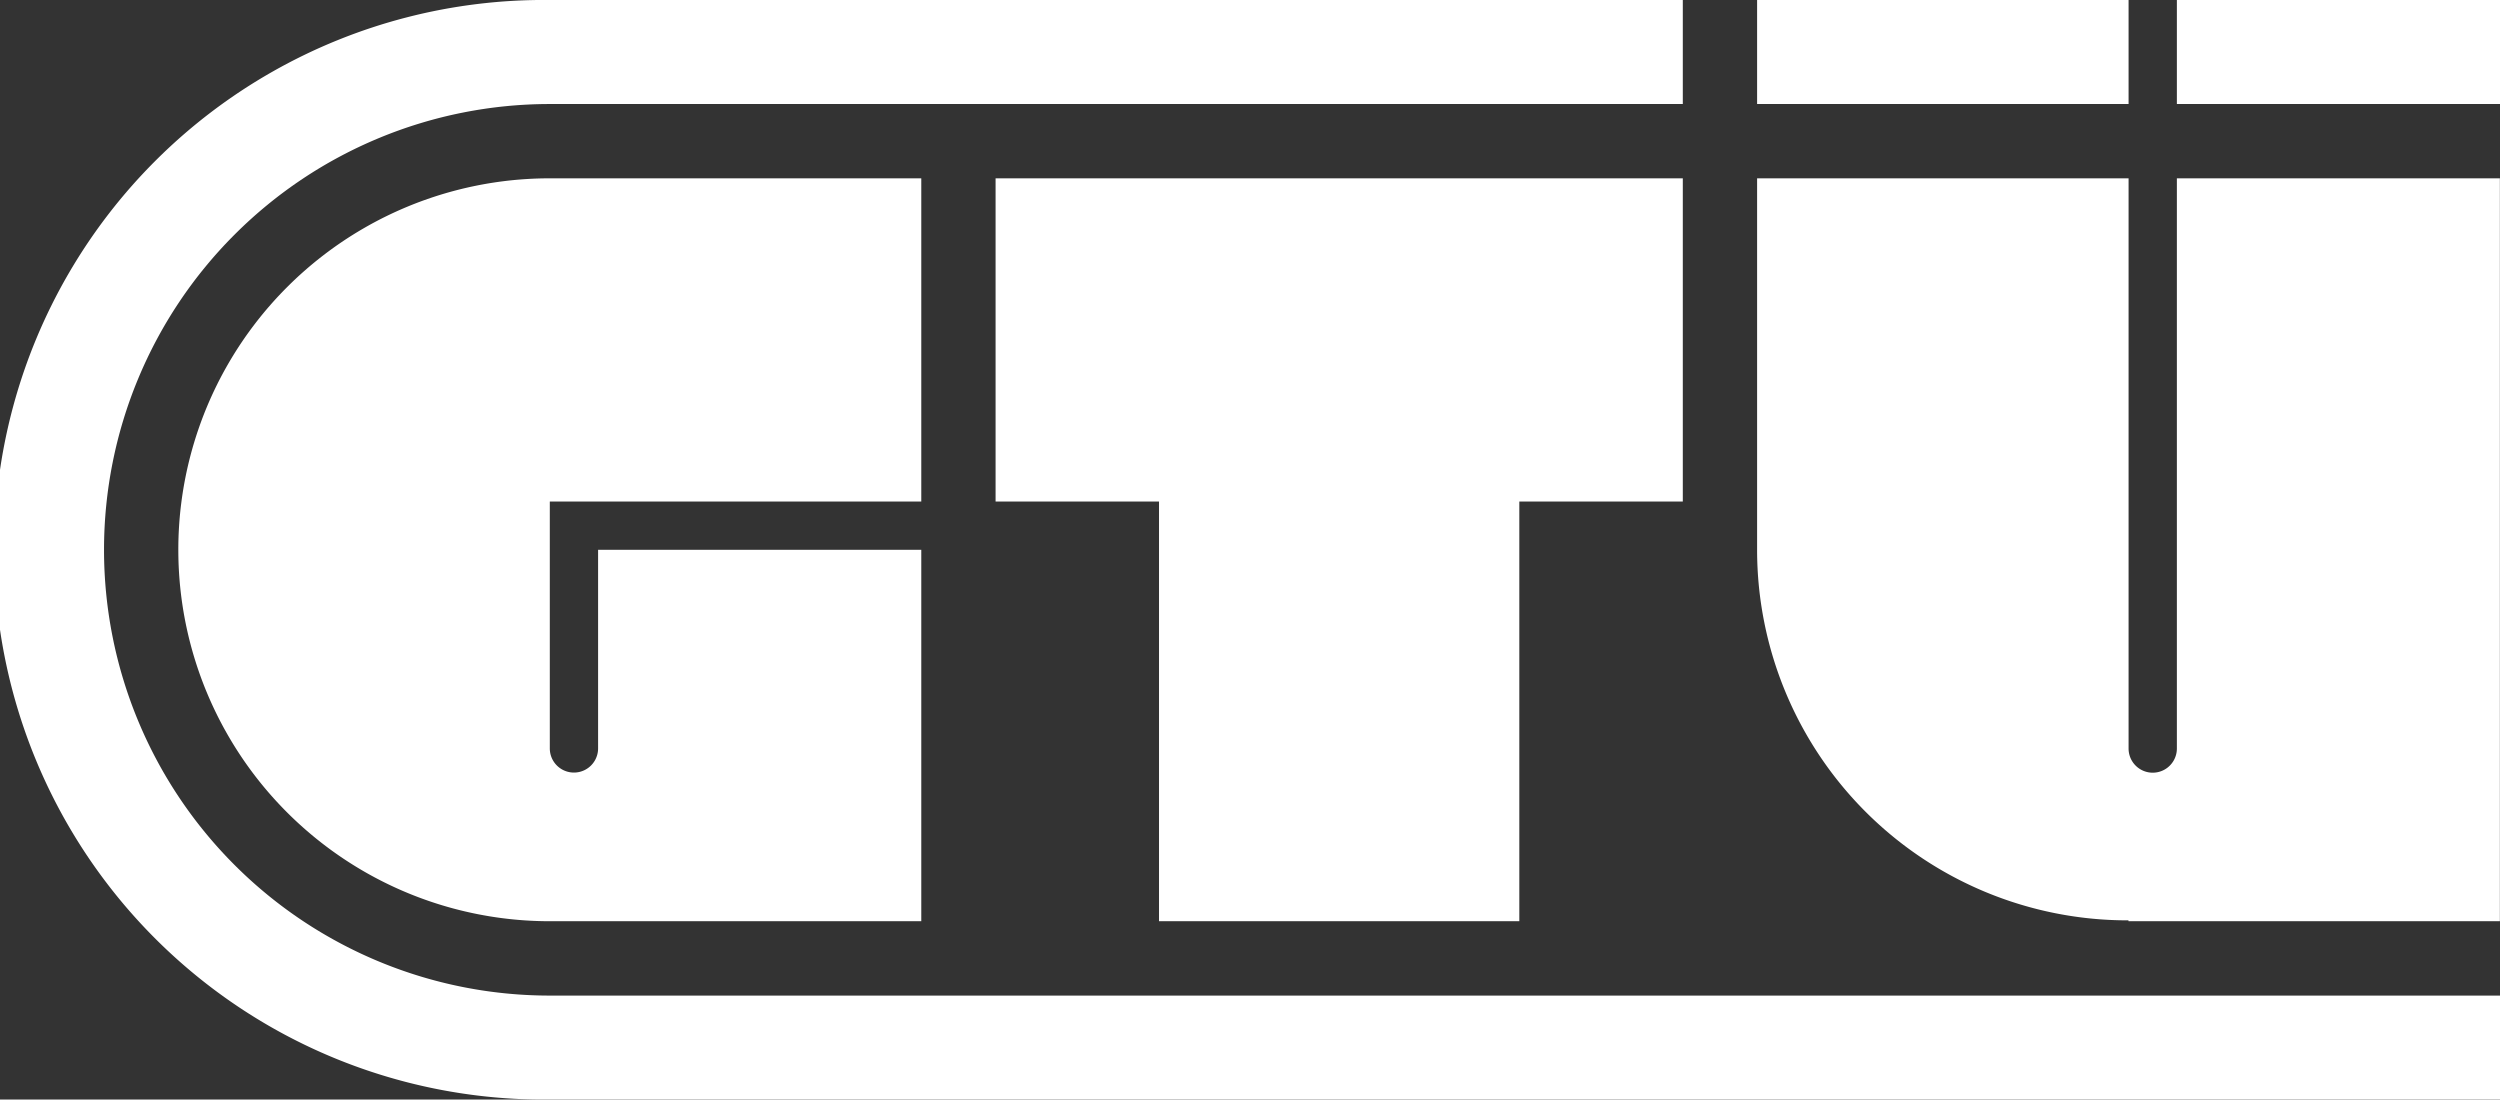
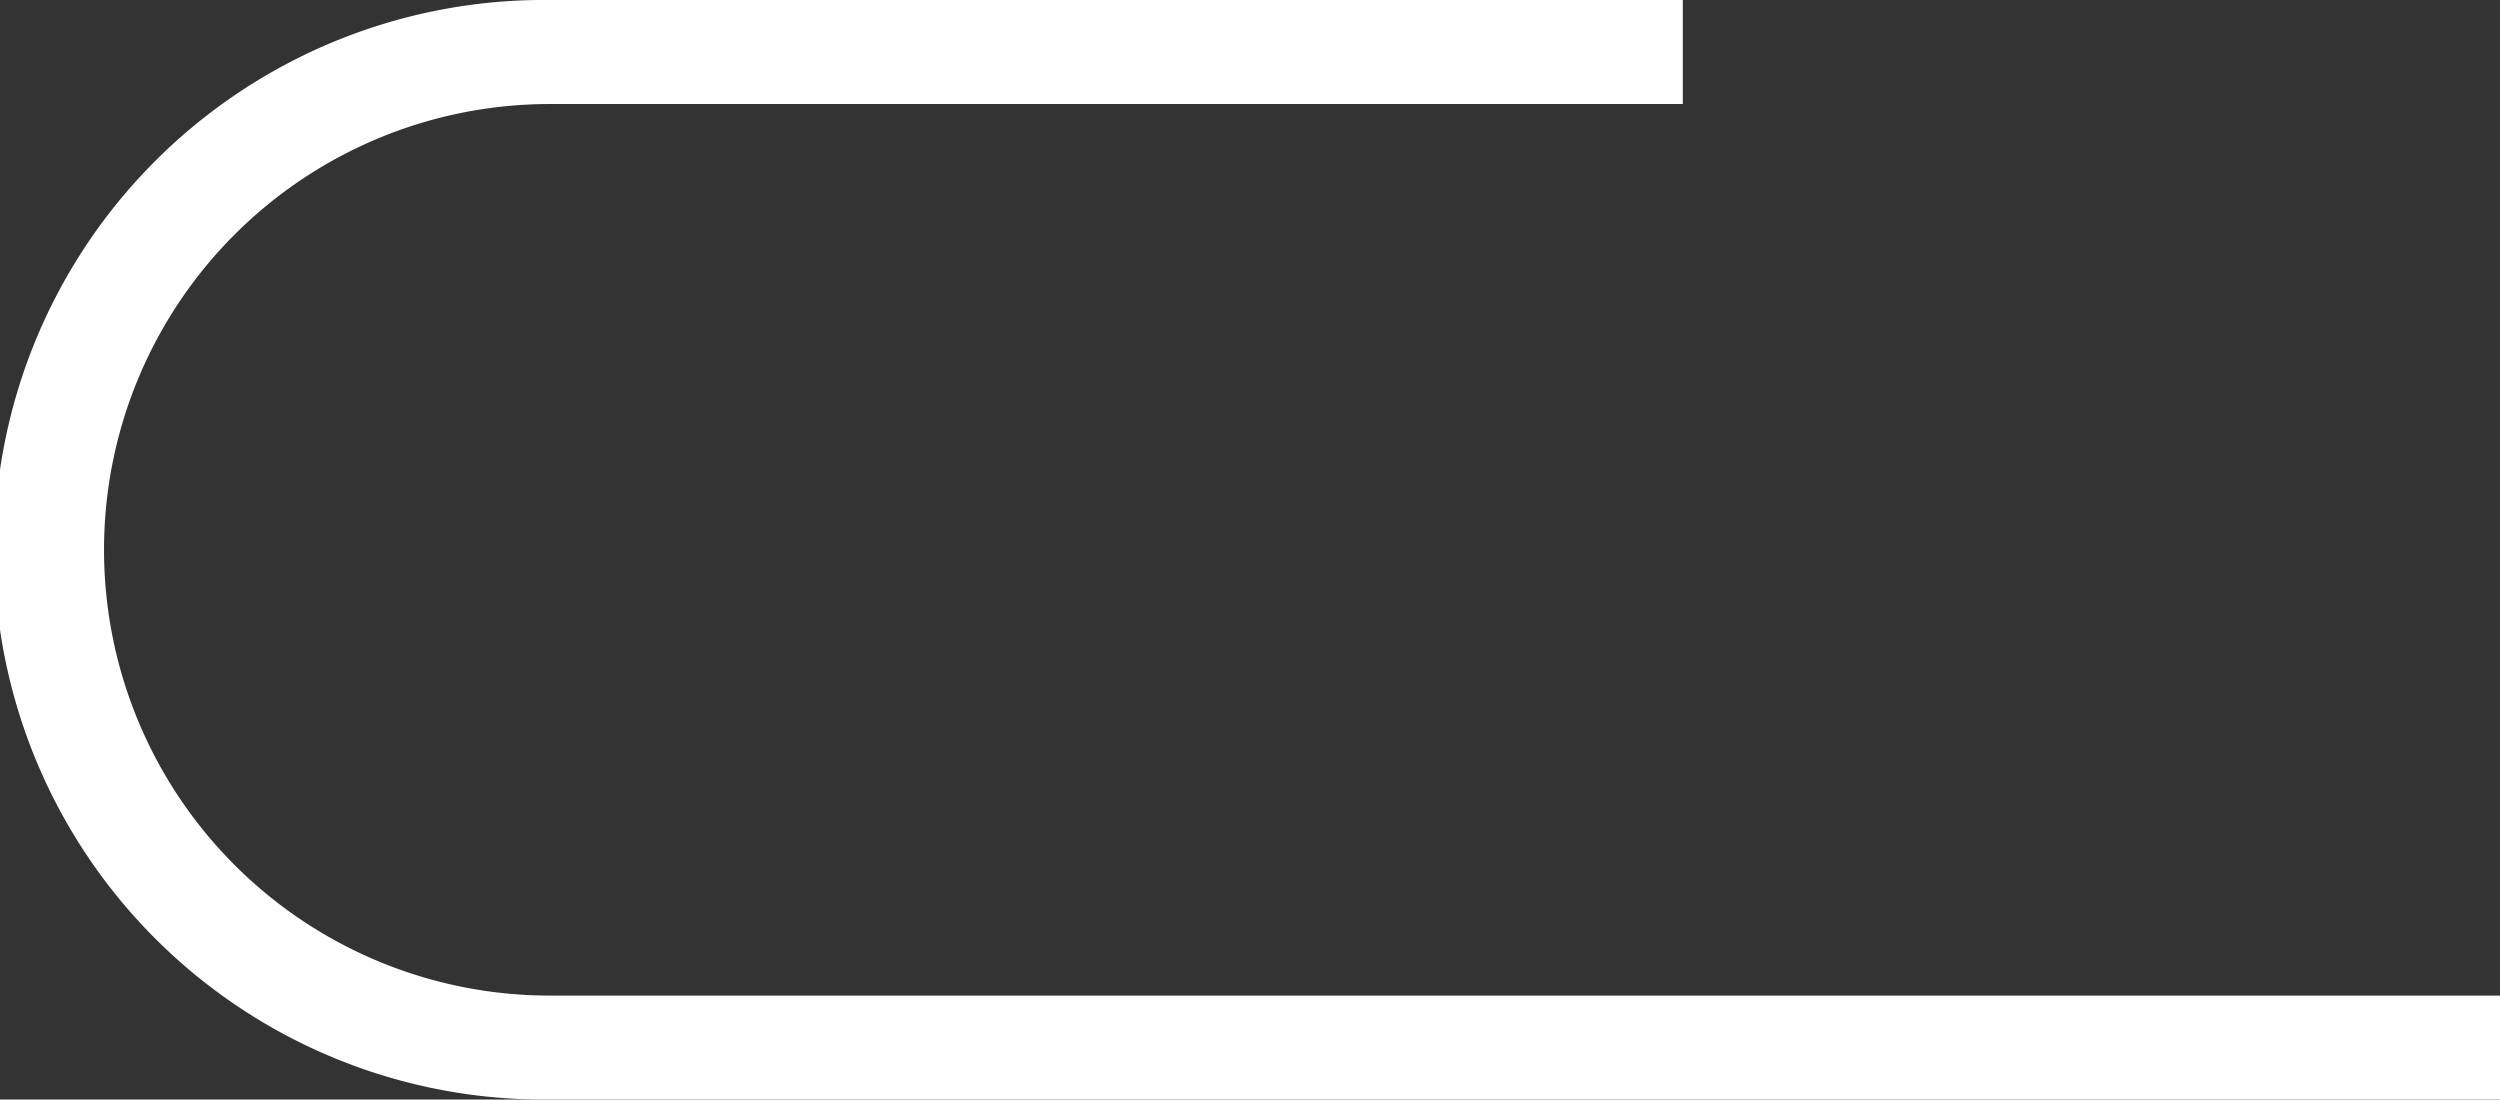
<svg xmlns="http://www.w3.org/2000/svg" id="Logo" viewBox="0 0 402.78 177.15">
  <rect x="0" y="0" width="402.78" height="177.15" fill="#333333" stroke="none" />
  <defs>
    <style>.cls-1{fill:#fff;fill-rule:evenodd;}</style>
  </defs>
-   <path id="Text" class="cls-1" d="M350.72,0h52.06V16.76H350.72V0ZM283.09,0h0V16.76h59.85V0ZM160.4,28.73h0V80.8h26.33v67.62h58.05V80.8h26.34V28.73ZM342.92,148.28h0l0,.14h59.84V28.73H350.72V120.6h0a3.89,3.89,0,0,1-7.78,0h0V28.73H283.09V88.58h0a59.7,59.7,0,0,0,59.7,59.7h.13ZM28.73,88.58h0a59.84,59.84,0,0,0,59.85,59.84h59.85V88.58H96.36v32h0a3.89,3.89,0,0,1-7.78,0h0V80.8h59.85V28.73H88.58A59.84,59.84,0,0,0,28.73,88.58Z" />
  <path id="Bogen" class="cls-1" d="M88.58,160.4h314.2v16.75H88.58A88.58,88.58,0,1,1,88.58,0H271.12V16.76H88.58a71.82,71.82,0,0,0,0,143.64Z" />
</svg>